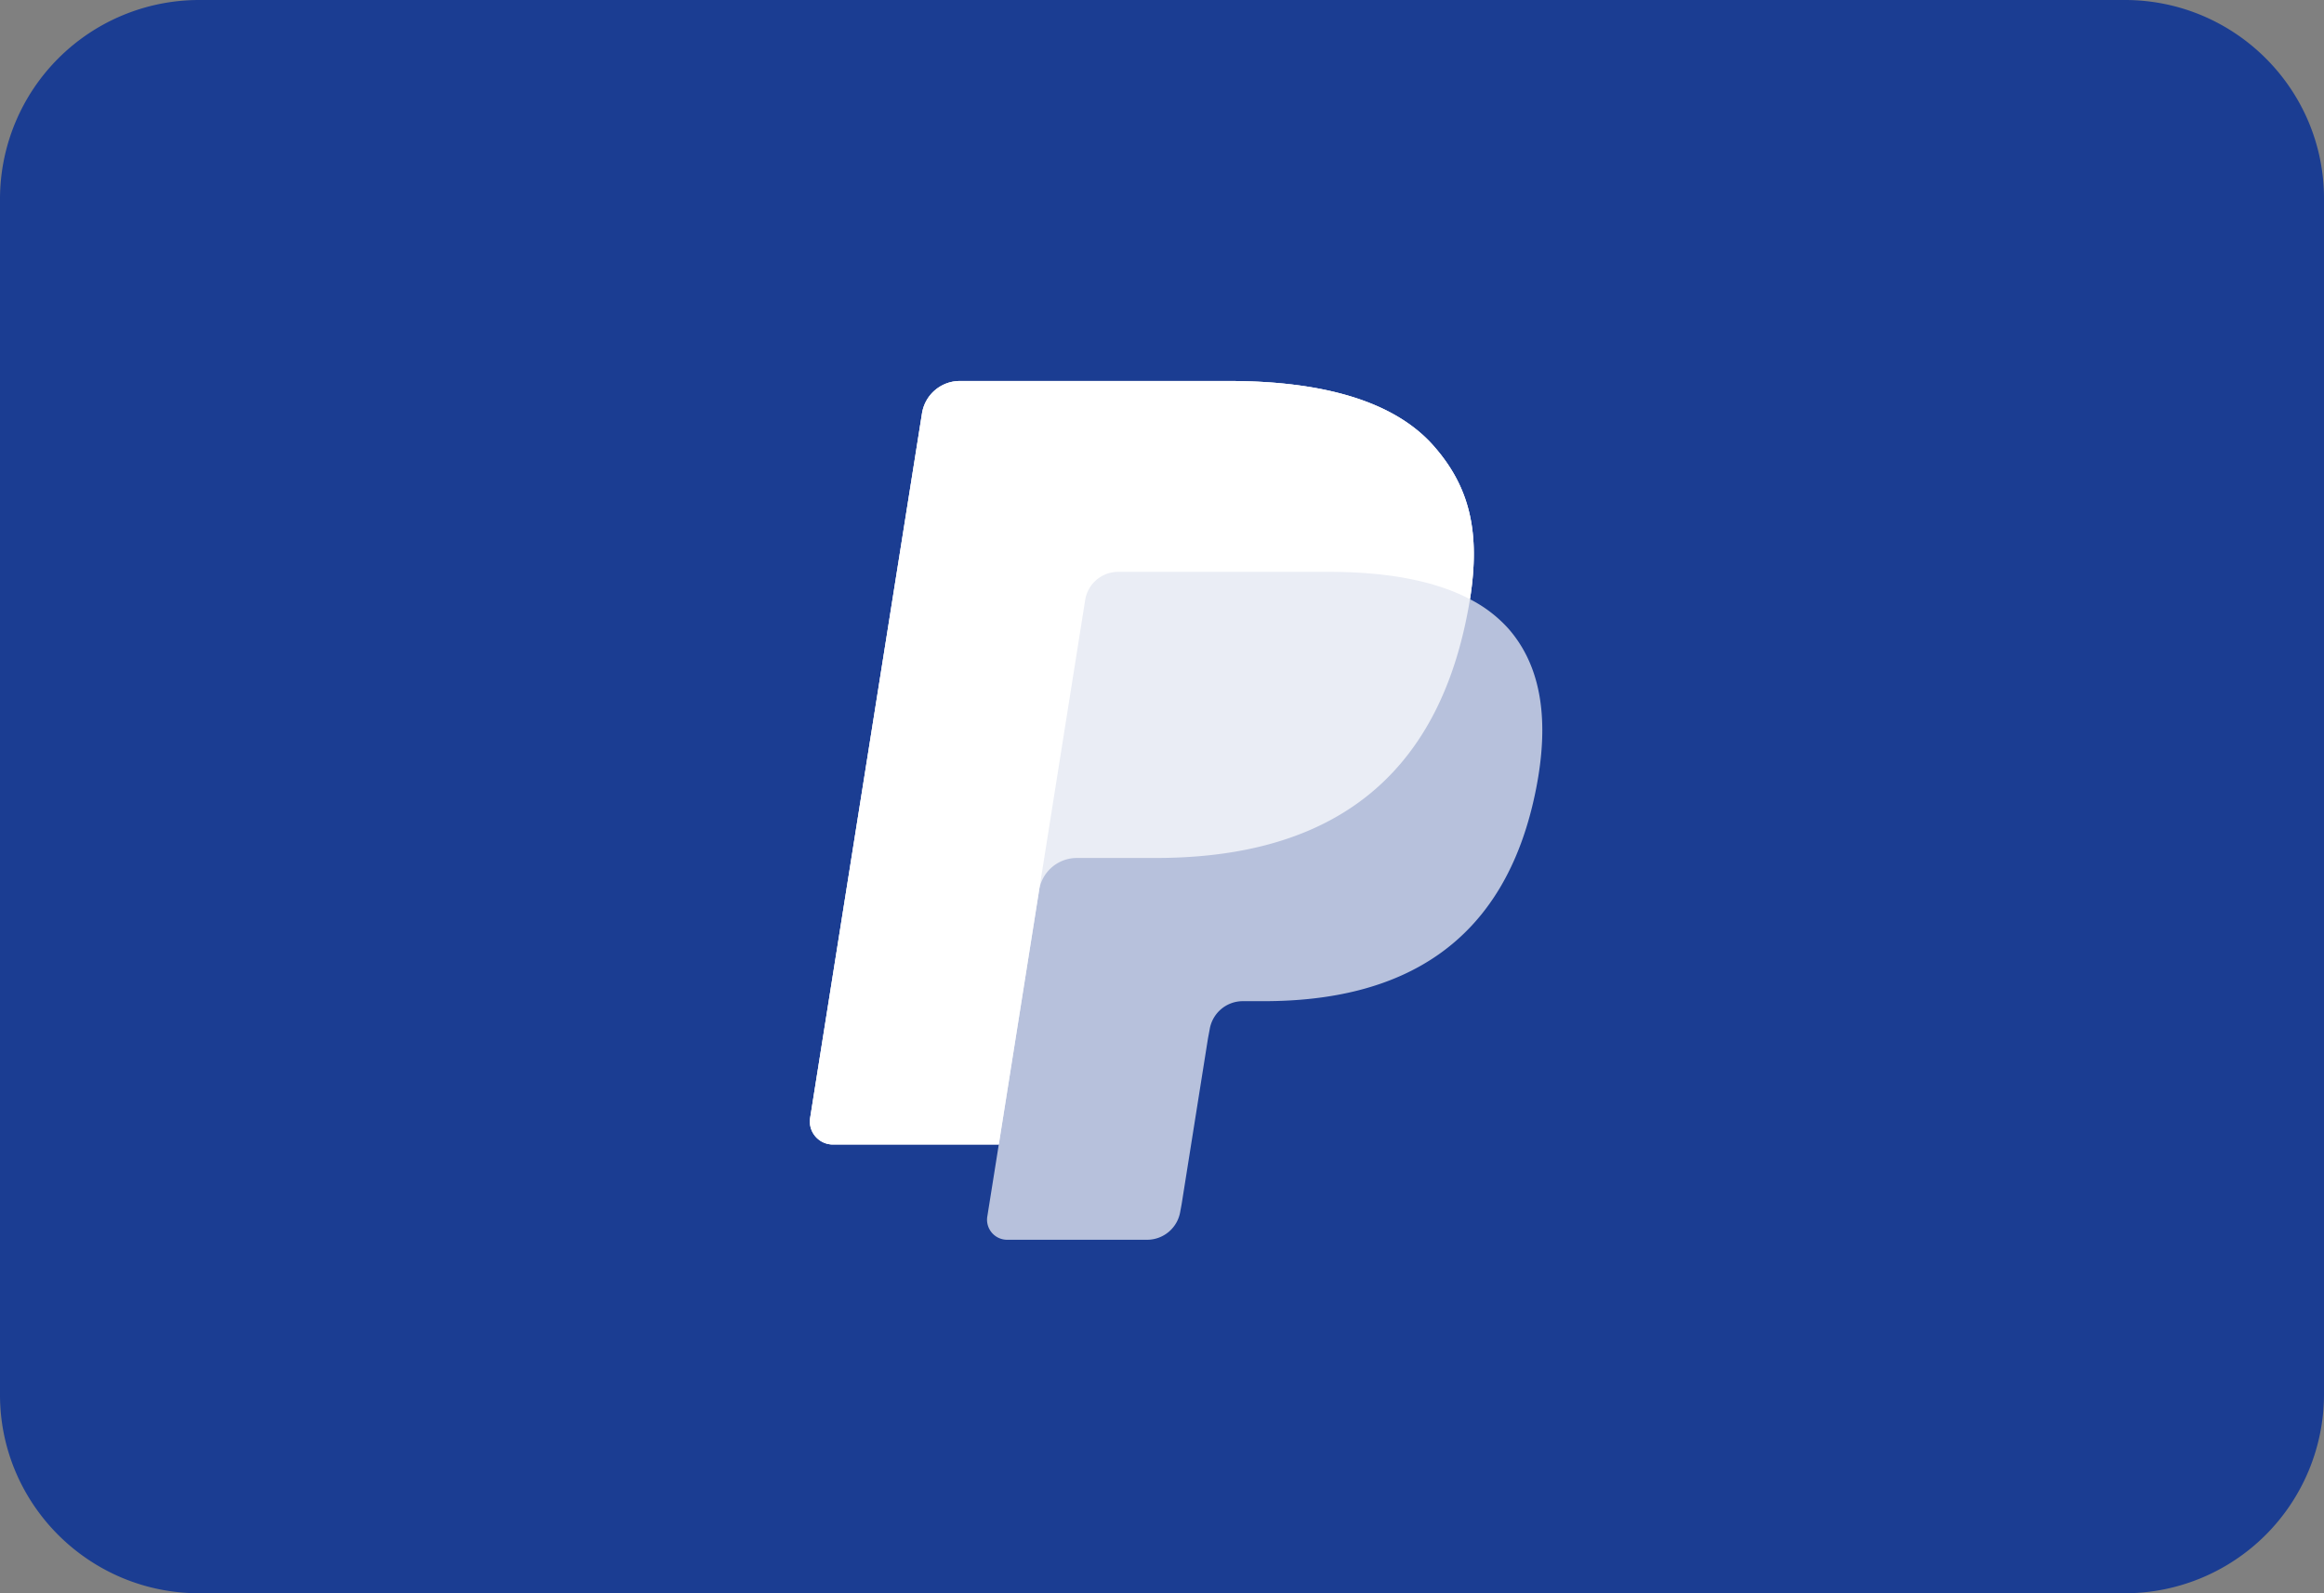
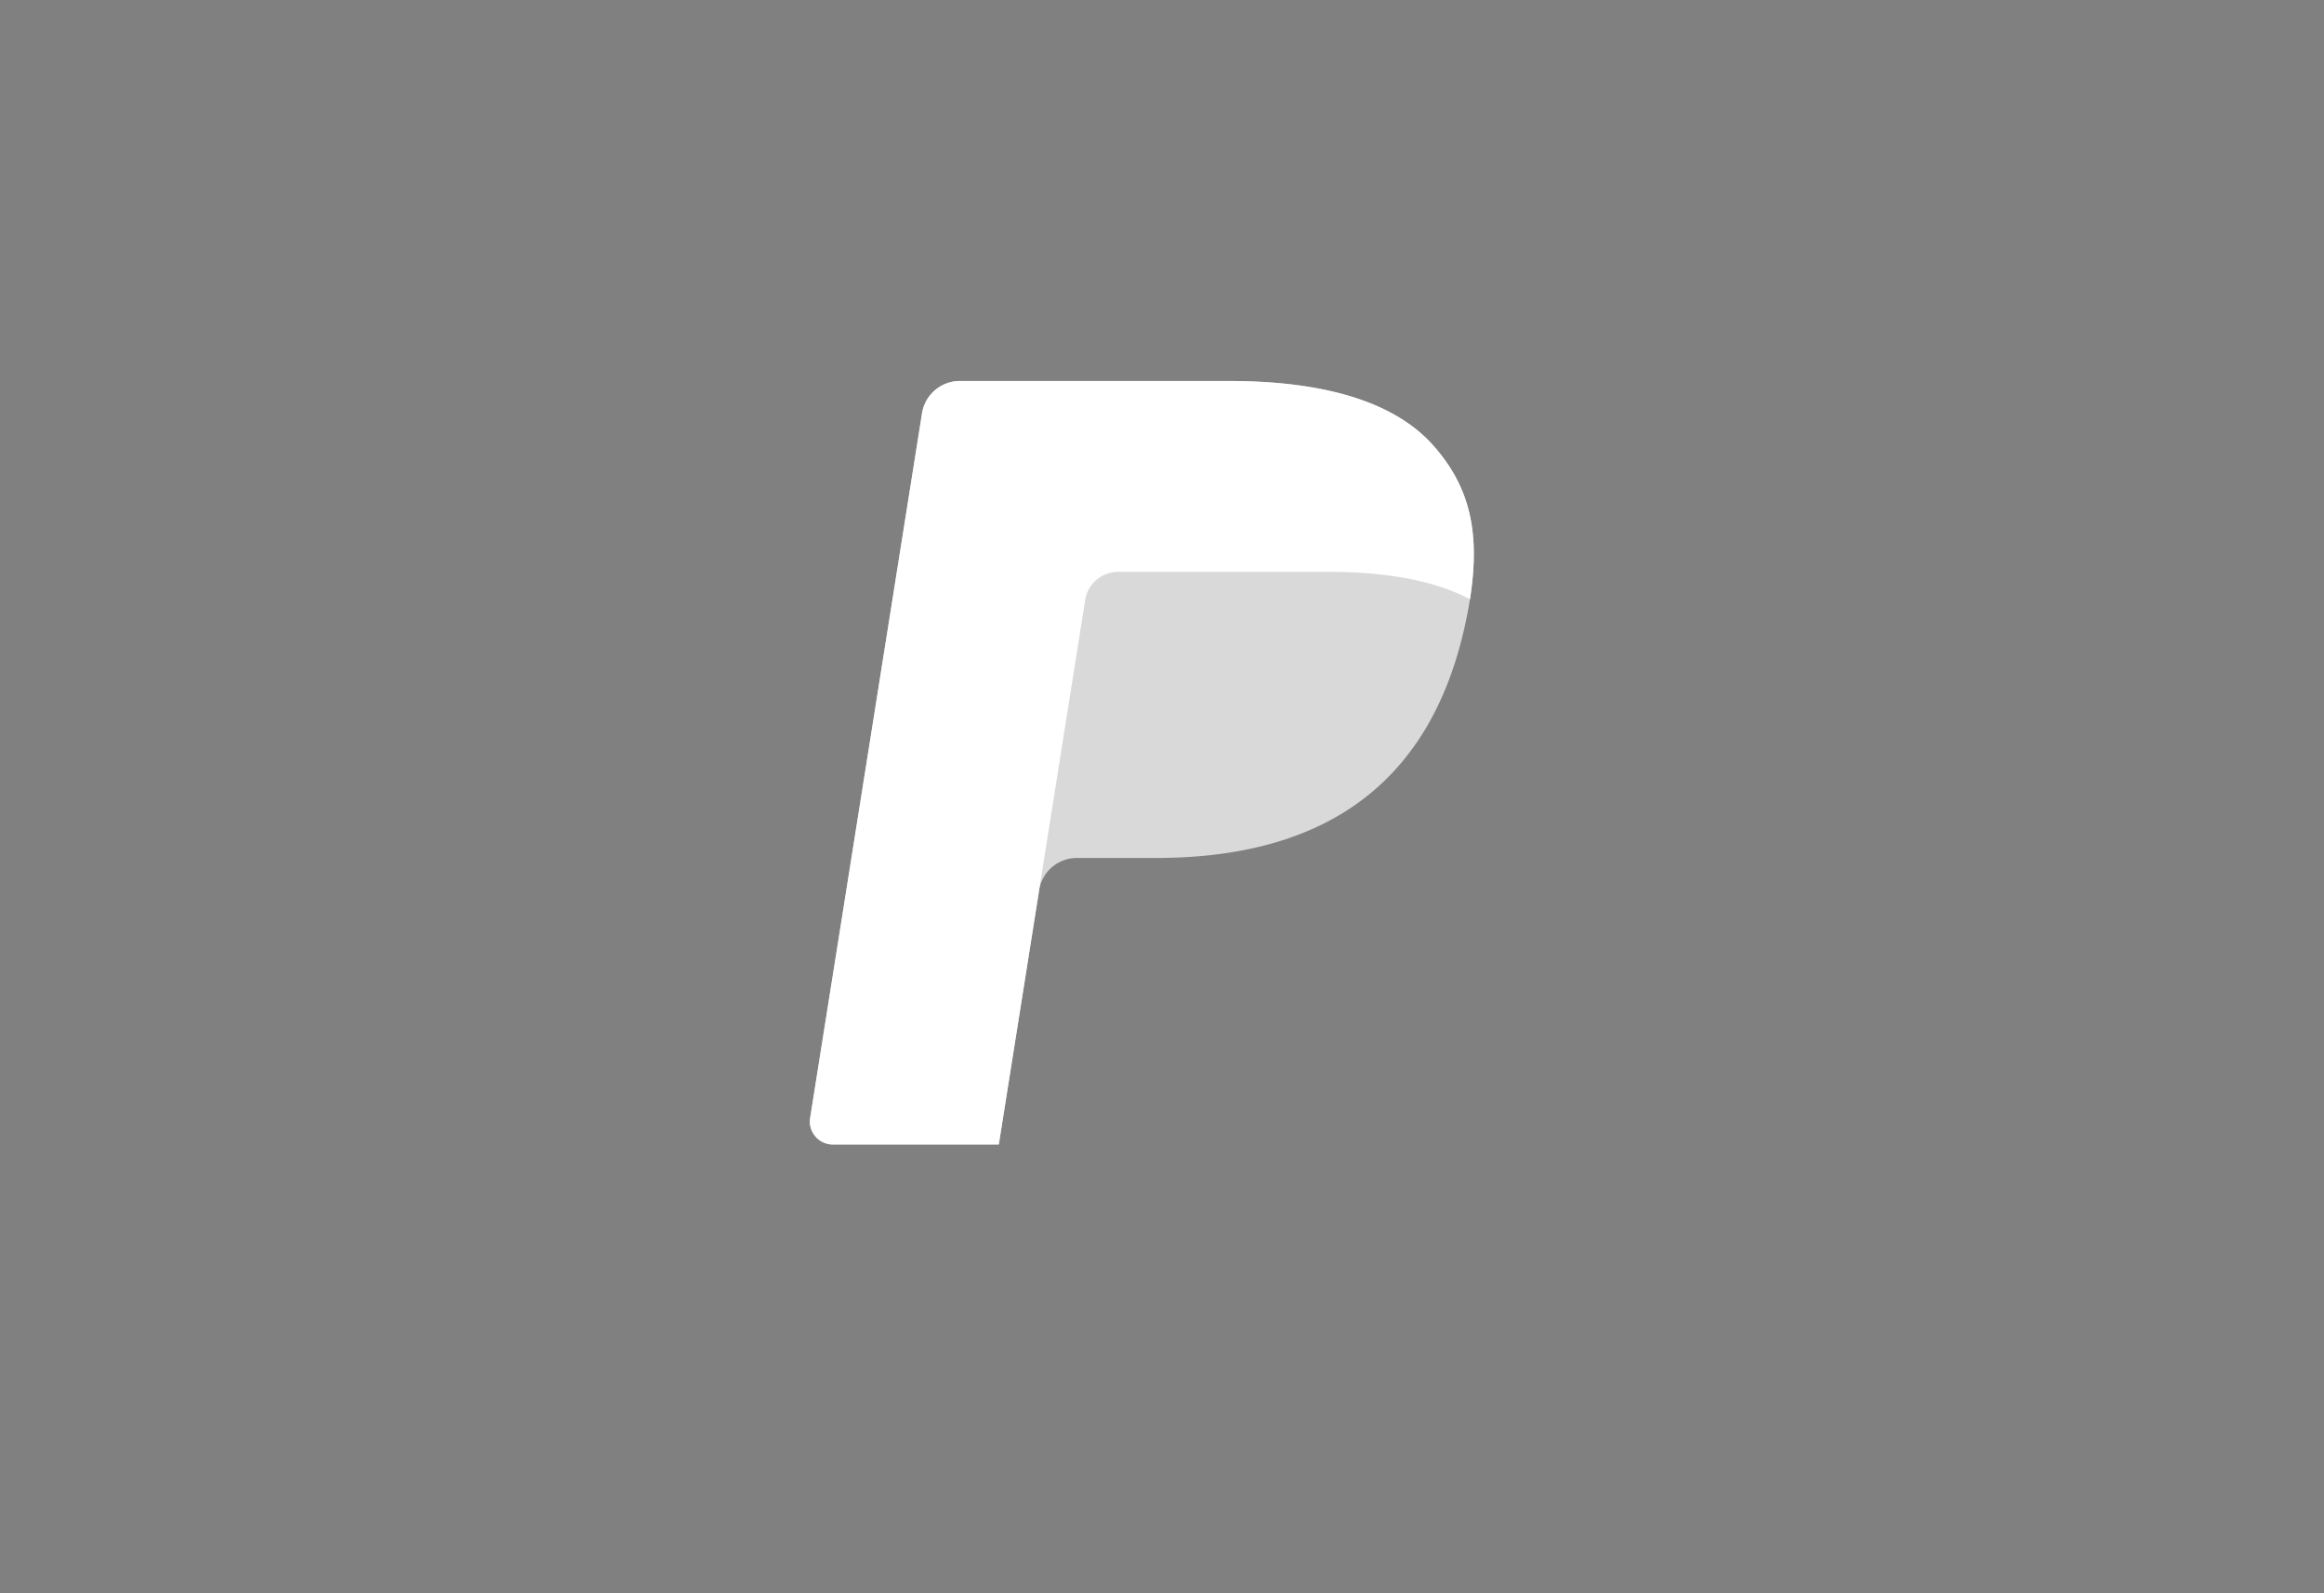
<svg xmlns="http://www.w3.org/2000/svg" width="35" height="24">
  <rect width="100%" height="100%" fill="#808080" stroke="none" />
  <g fill="none" fill-rule="evenodd">
-     <path fill="#1B3D92" d="M0 2.991A3 3 0 013 0h29c1.657 0 3 1.342 3 2.991V21.01A3 3 0 0132 24H3c-1.657 0-3-1.342-3-2.991V2.99z" />
    <g fill="#FFF">
-       <path d="M22.138 9.026c.158-1.007-.001-1.691-.55-2.312-.602-.682-1.691-.975-3.085-.975h-4.045a.578.578 0 00-.572.486L12.201 16.84c-.033.21.13.4.343.4h2.498l-.173 1.085a.302.302 0 00.3.35h2.106c.249 0 .46-.18.5-.425l.02-.107.397-2.499.026-.138a.506.506 0 01.5-.425h.314c2.04 0 3.637-.823 4.103-3.205.195-.995.094-1.825-.421-2.41a2.005 2.005 0 00-.576-.44" opacity=".68" />
      <path d="M22.138 9.026c.158-1.007-.001-1.691-.55-2.312-.602-.682-1.691-.975-3.085-.975h-4.045a.578.578 0 00-.572.486L12.201 16.84c-.033.21.13.4.343.4h2.498l.627-3.954-.02.124a.576.576 0 01.57-.486h1.187c2.332 0 4.157-.941 4.69-3.663.016-.08.03-.159.042-.235" opacity=".7" />
      <path d="M16.343 9.039a.503.503 0 01.5-.425h3.171c.376 0 .726.025 1.047.076a4.637 4.637 0 01.518.114l.12.038c.158.052.304.113.439.184.159-1.007-.001-1.691-.549-2.312-.603-.682-1.692-.975-3.086-.975h-4.045a.578.578 0 00-.572.486L12.201 16.84c-.033.21.13.4.343.4h2.498l.627-3.954.674-4.247z" />
    </g>
  </g>
</svg>